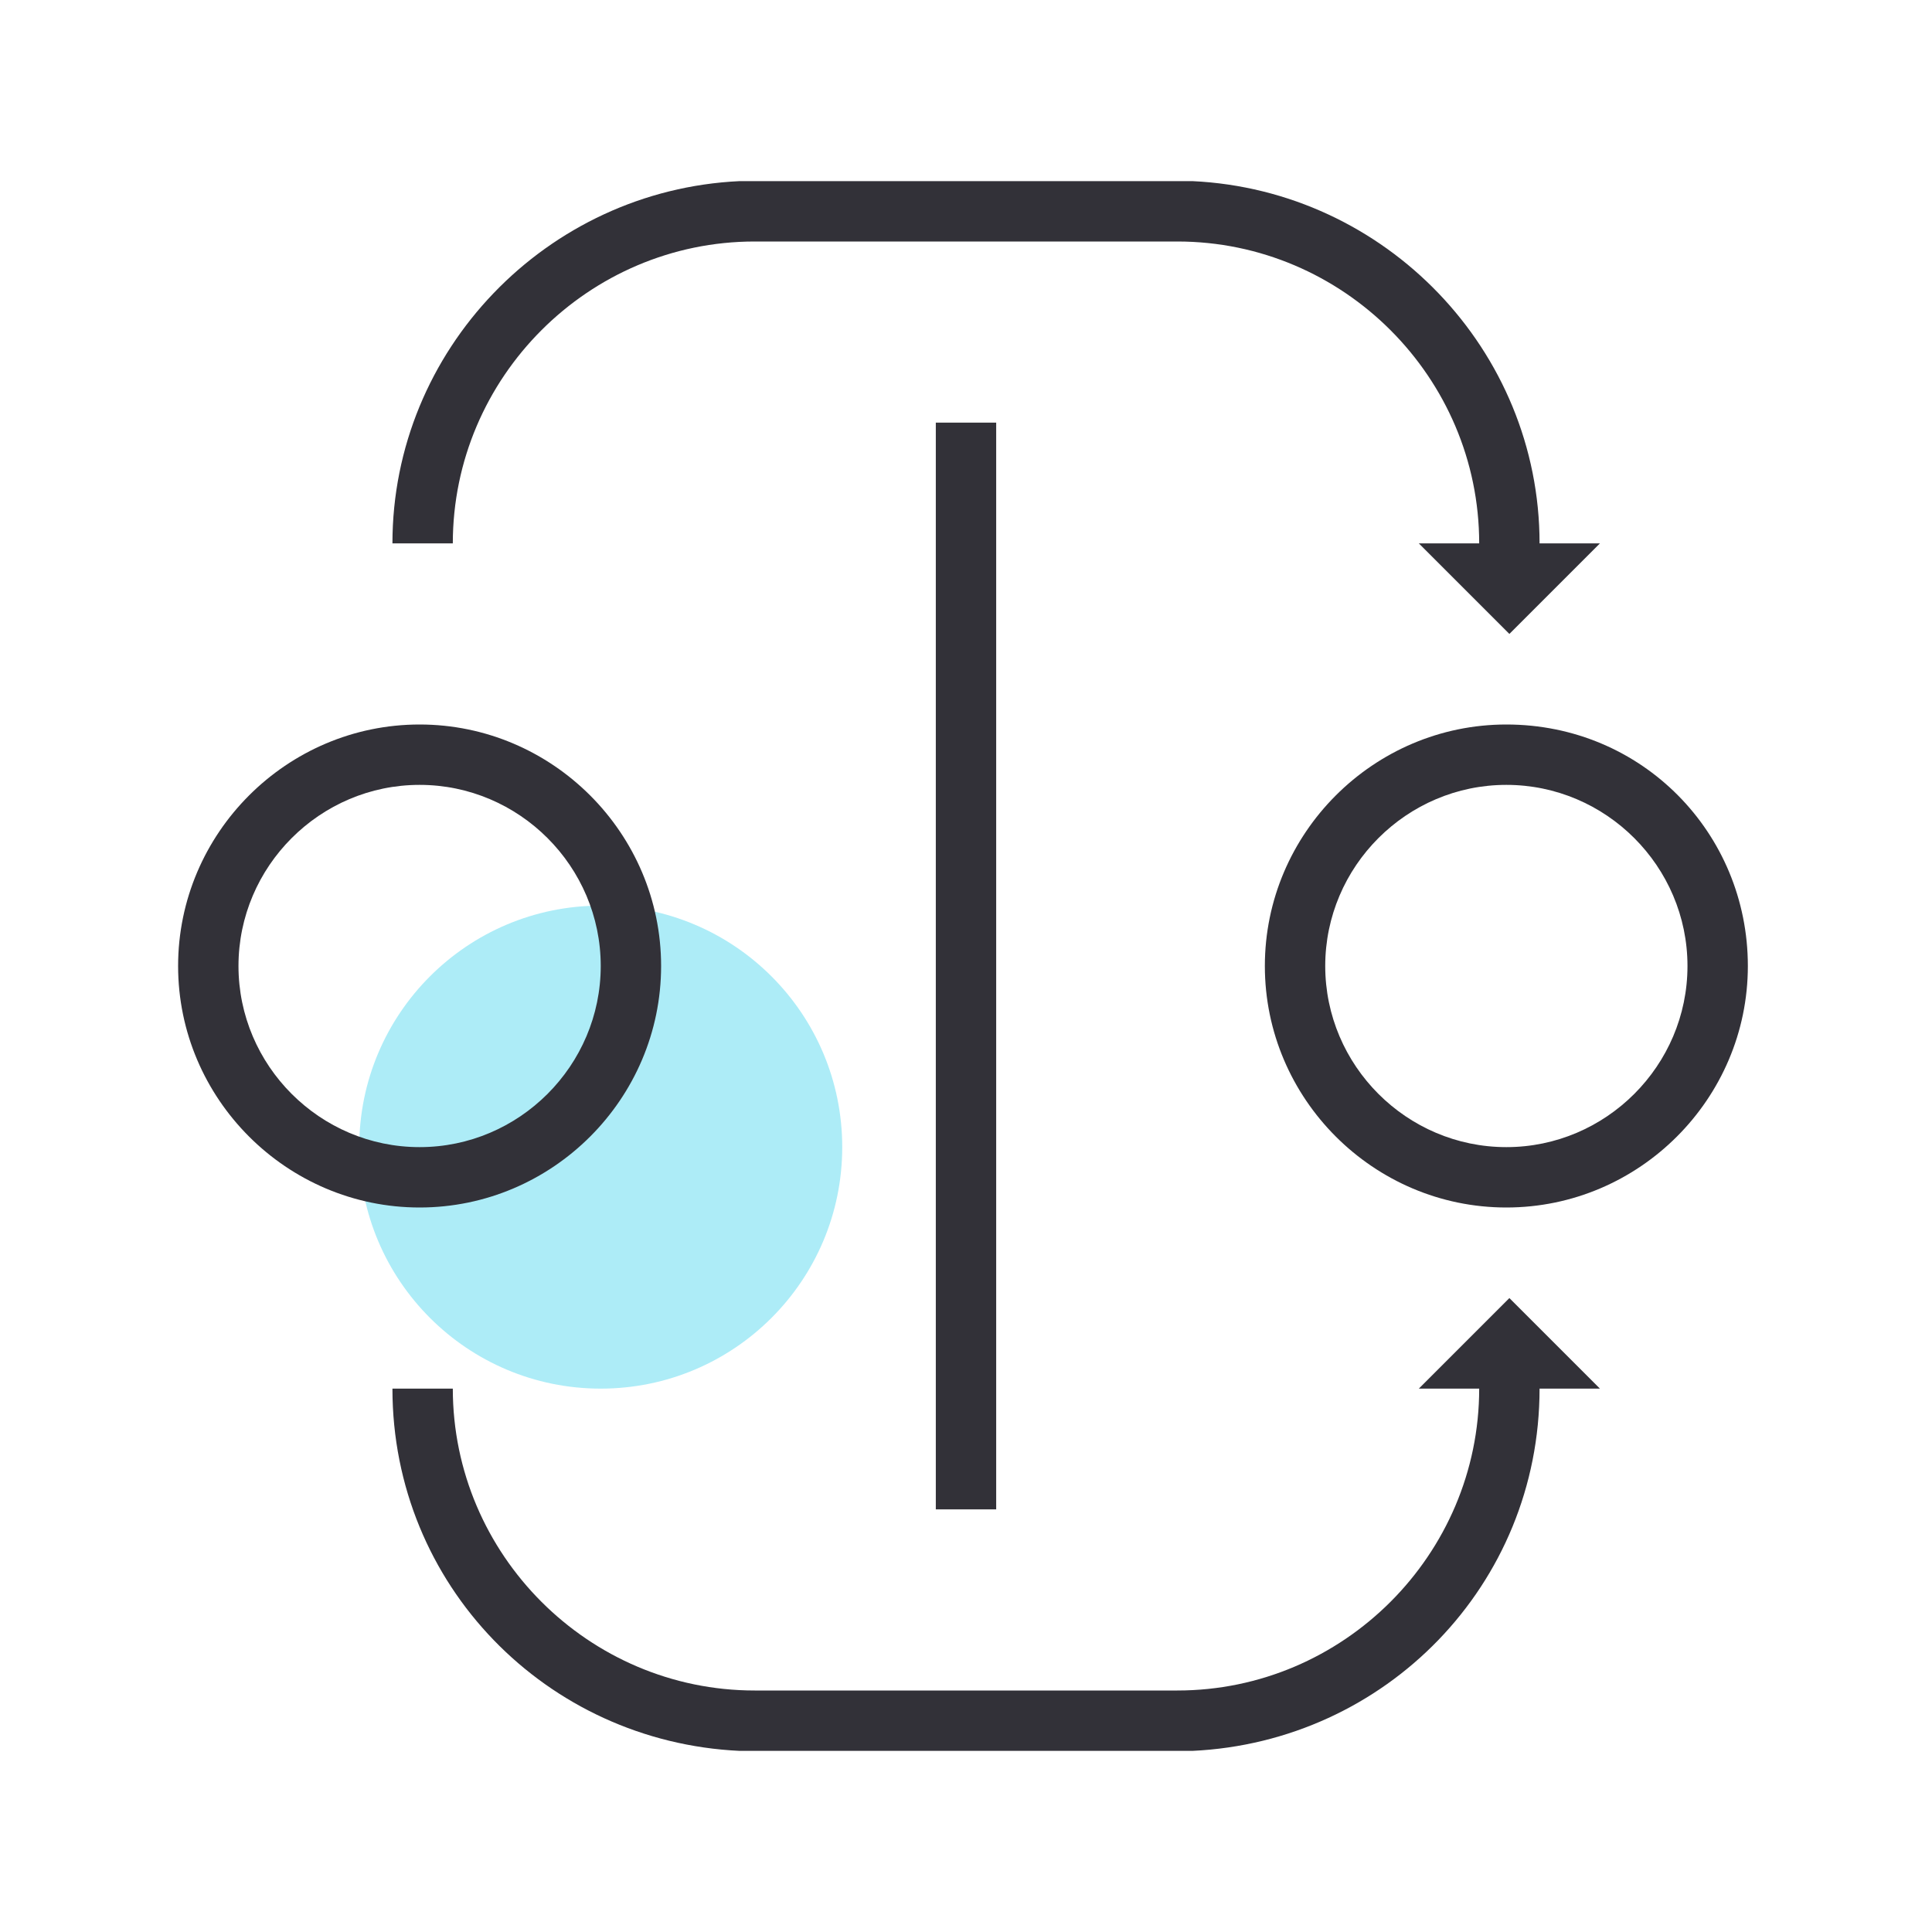
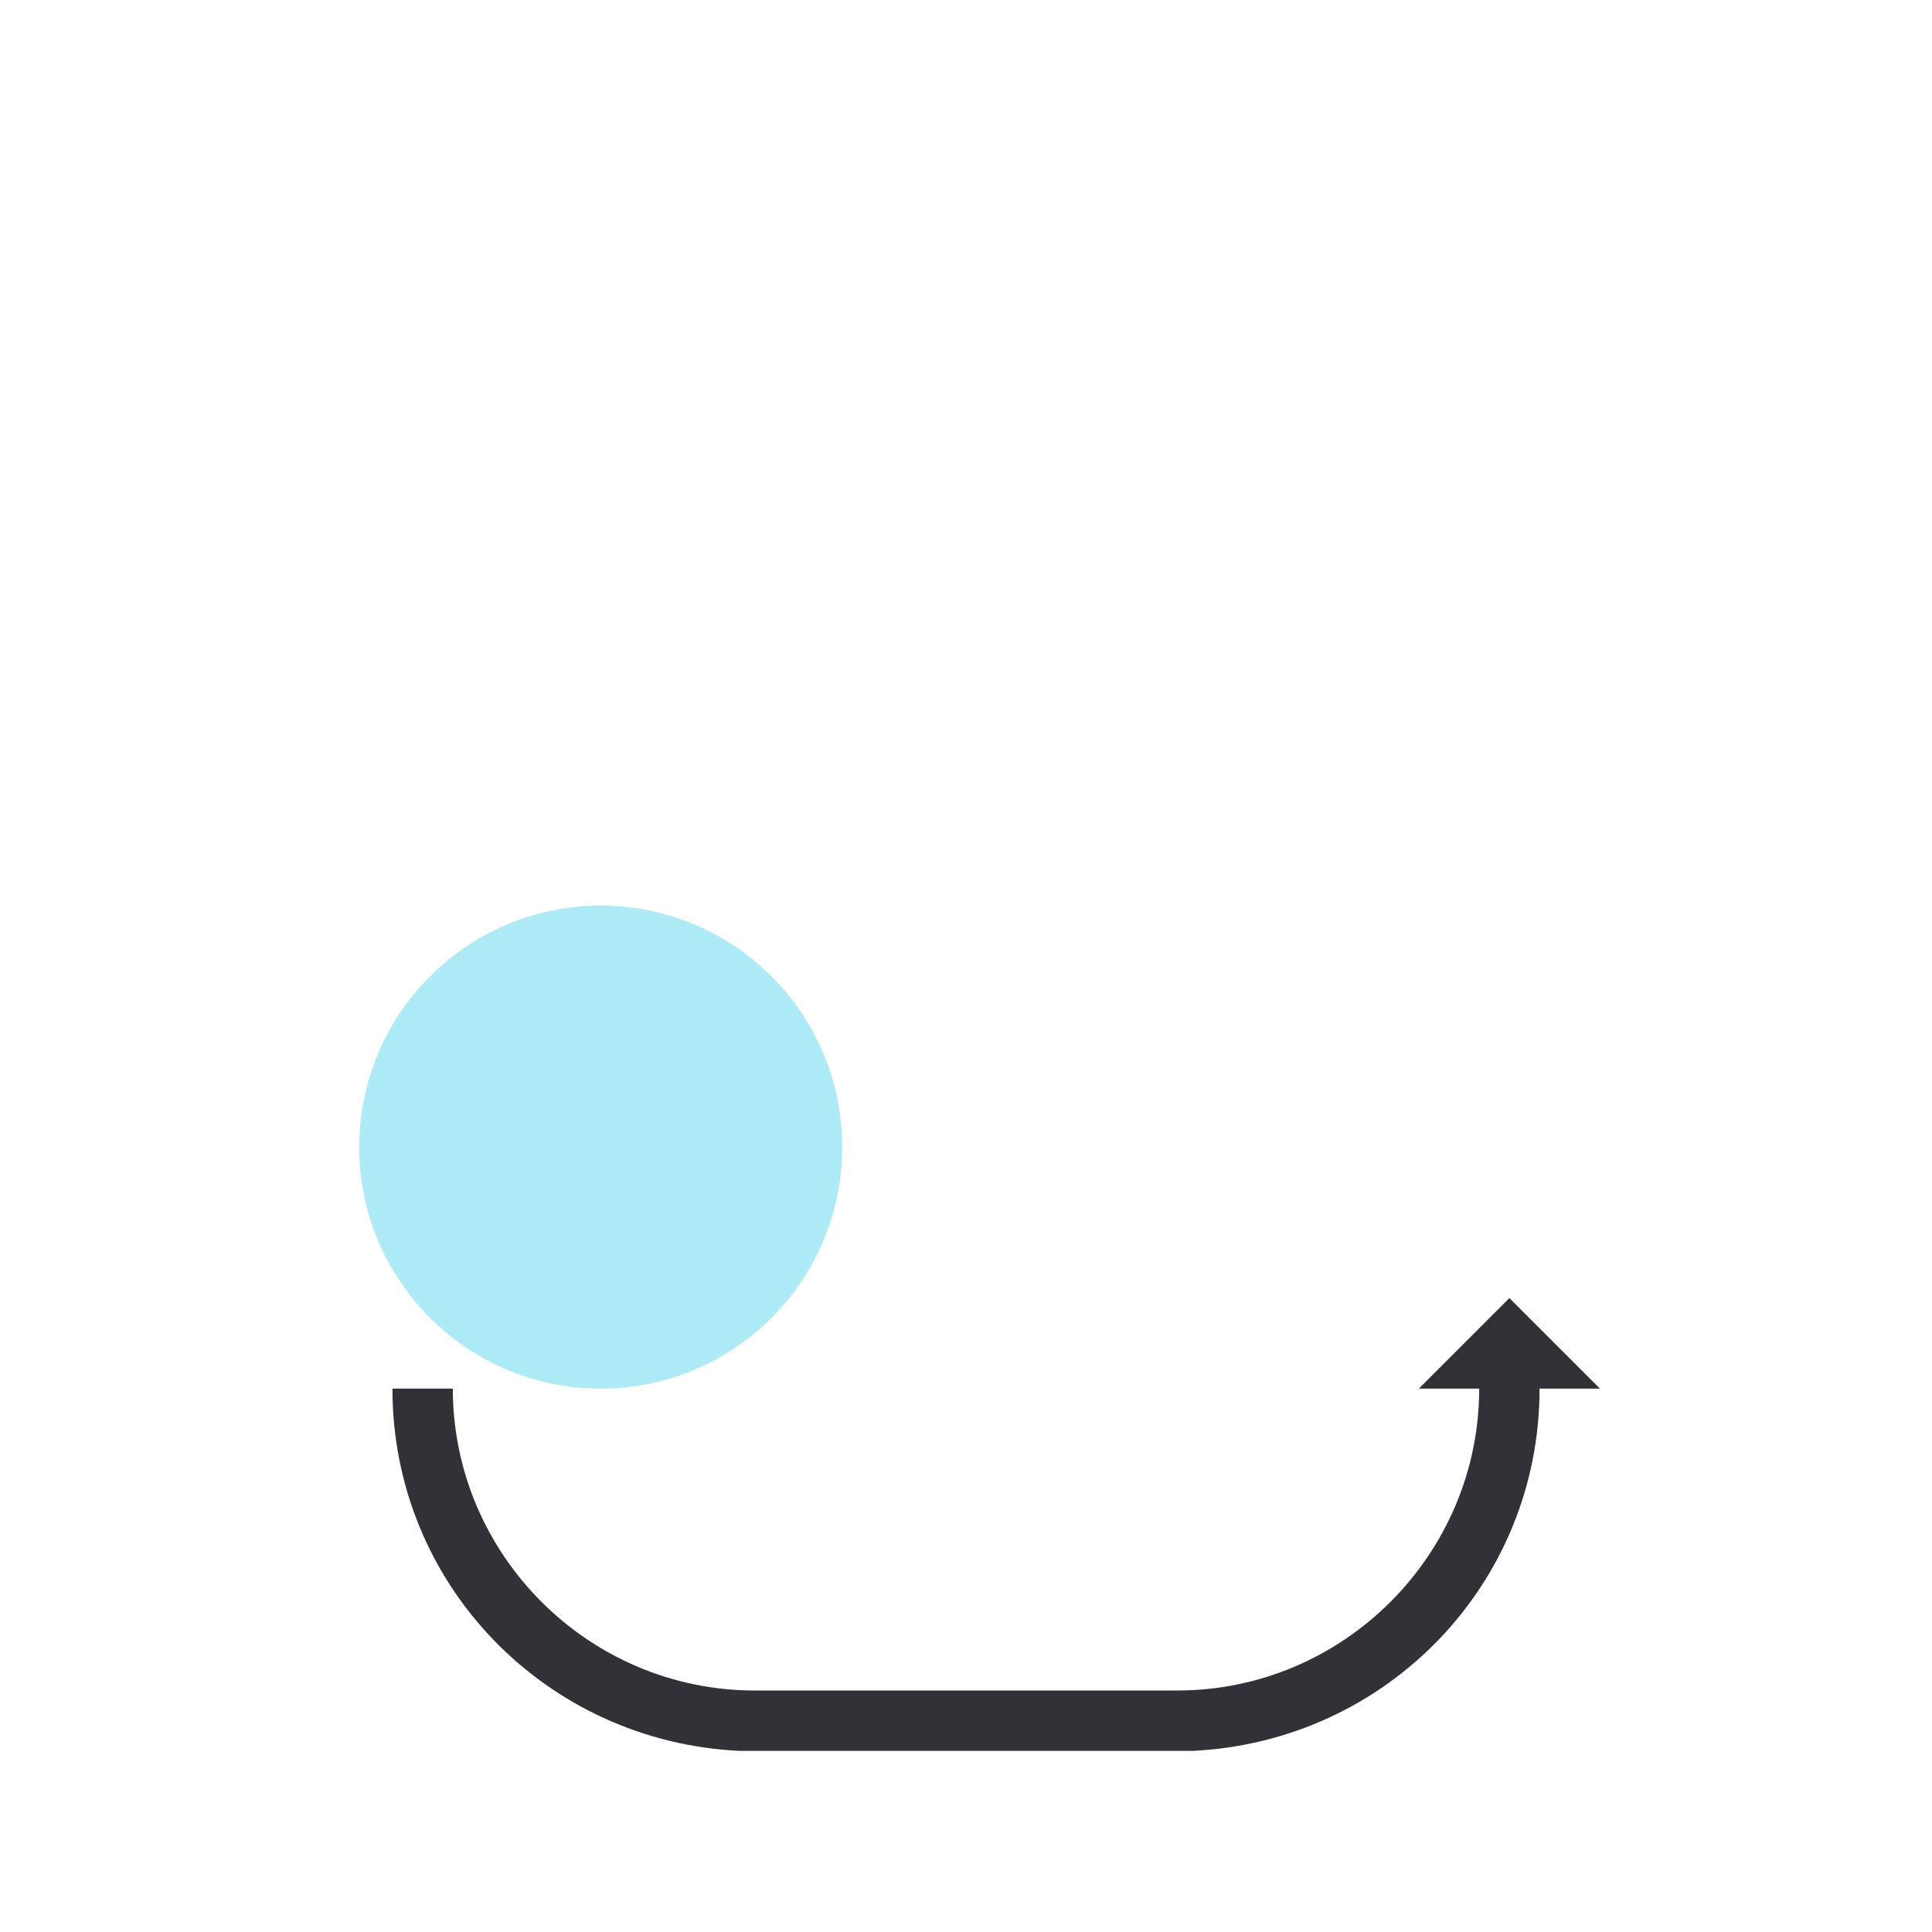
<svg xmlns="http://www.w3.org/2000/svg" version="1.1" id="Layer_1" x="0px" y="0px" viewBox="0 0 64 64" style="enable-background:new 0 0 64 64;" xml:space="preserve">
  <style type="text/css">
	.st0{fill:#ADECF7;}
	.st1{fill:#323138;}
</style>
  <circle class="st0" cx="19.9" cy="38" r="8" />
  <g>
-     <path class="st1" d="M25,8h14c5.5,0,10,4.5,10,10h-2l3,3l3-3h-2c0-6.4-5.1-11.7-11.5-12l0,0h-15l0,0C18.1,6.3,13,11.6,13,18h2   C15,12.5,19.5,8,25,8z" />
-     <path class="st1" d="M21.9,32c0-4.4-3.6-8-8-8s-8,3.6-8,8s3.6,8,8,8S21.9,36.4,21.9,32z M7.9,32c0-3.3,2.7-6,6-6s6,2.7,6,6   s-2.7,6-6,6S7.9,35.3,7.9,32z" />
-     <path class="st1" d="M49.9,24c-4.4,0-8,3.6-8,8s3.6,8,8,8s8-3.6,8-8S54.4,24,49.9,24z M49.9,38c-3.3,0-6-2.7-6-6s2.7-6,6-6   s6,2.7,6,6S53.2,38,49.9,38z" />
    <path class="st1" d="M50,43l-3,3h2c0,5.5-4.5,10-10,10H25c-5.5,0-10-4.5-10-10h-2c0,6.5,5.1,11.7,11.5,12l0,0h15l0,0   C45.9,57.7,51,52.5,51,46h2L50,43z" />
-     <rect x="31" y="14" class="st1" width="2" height="36" />
  </g>
</svg>